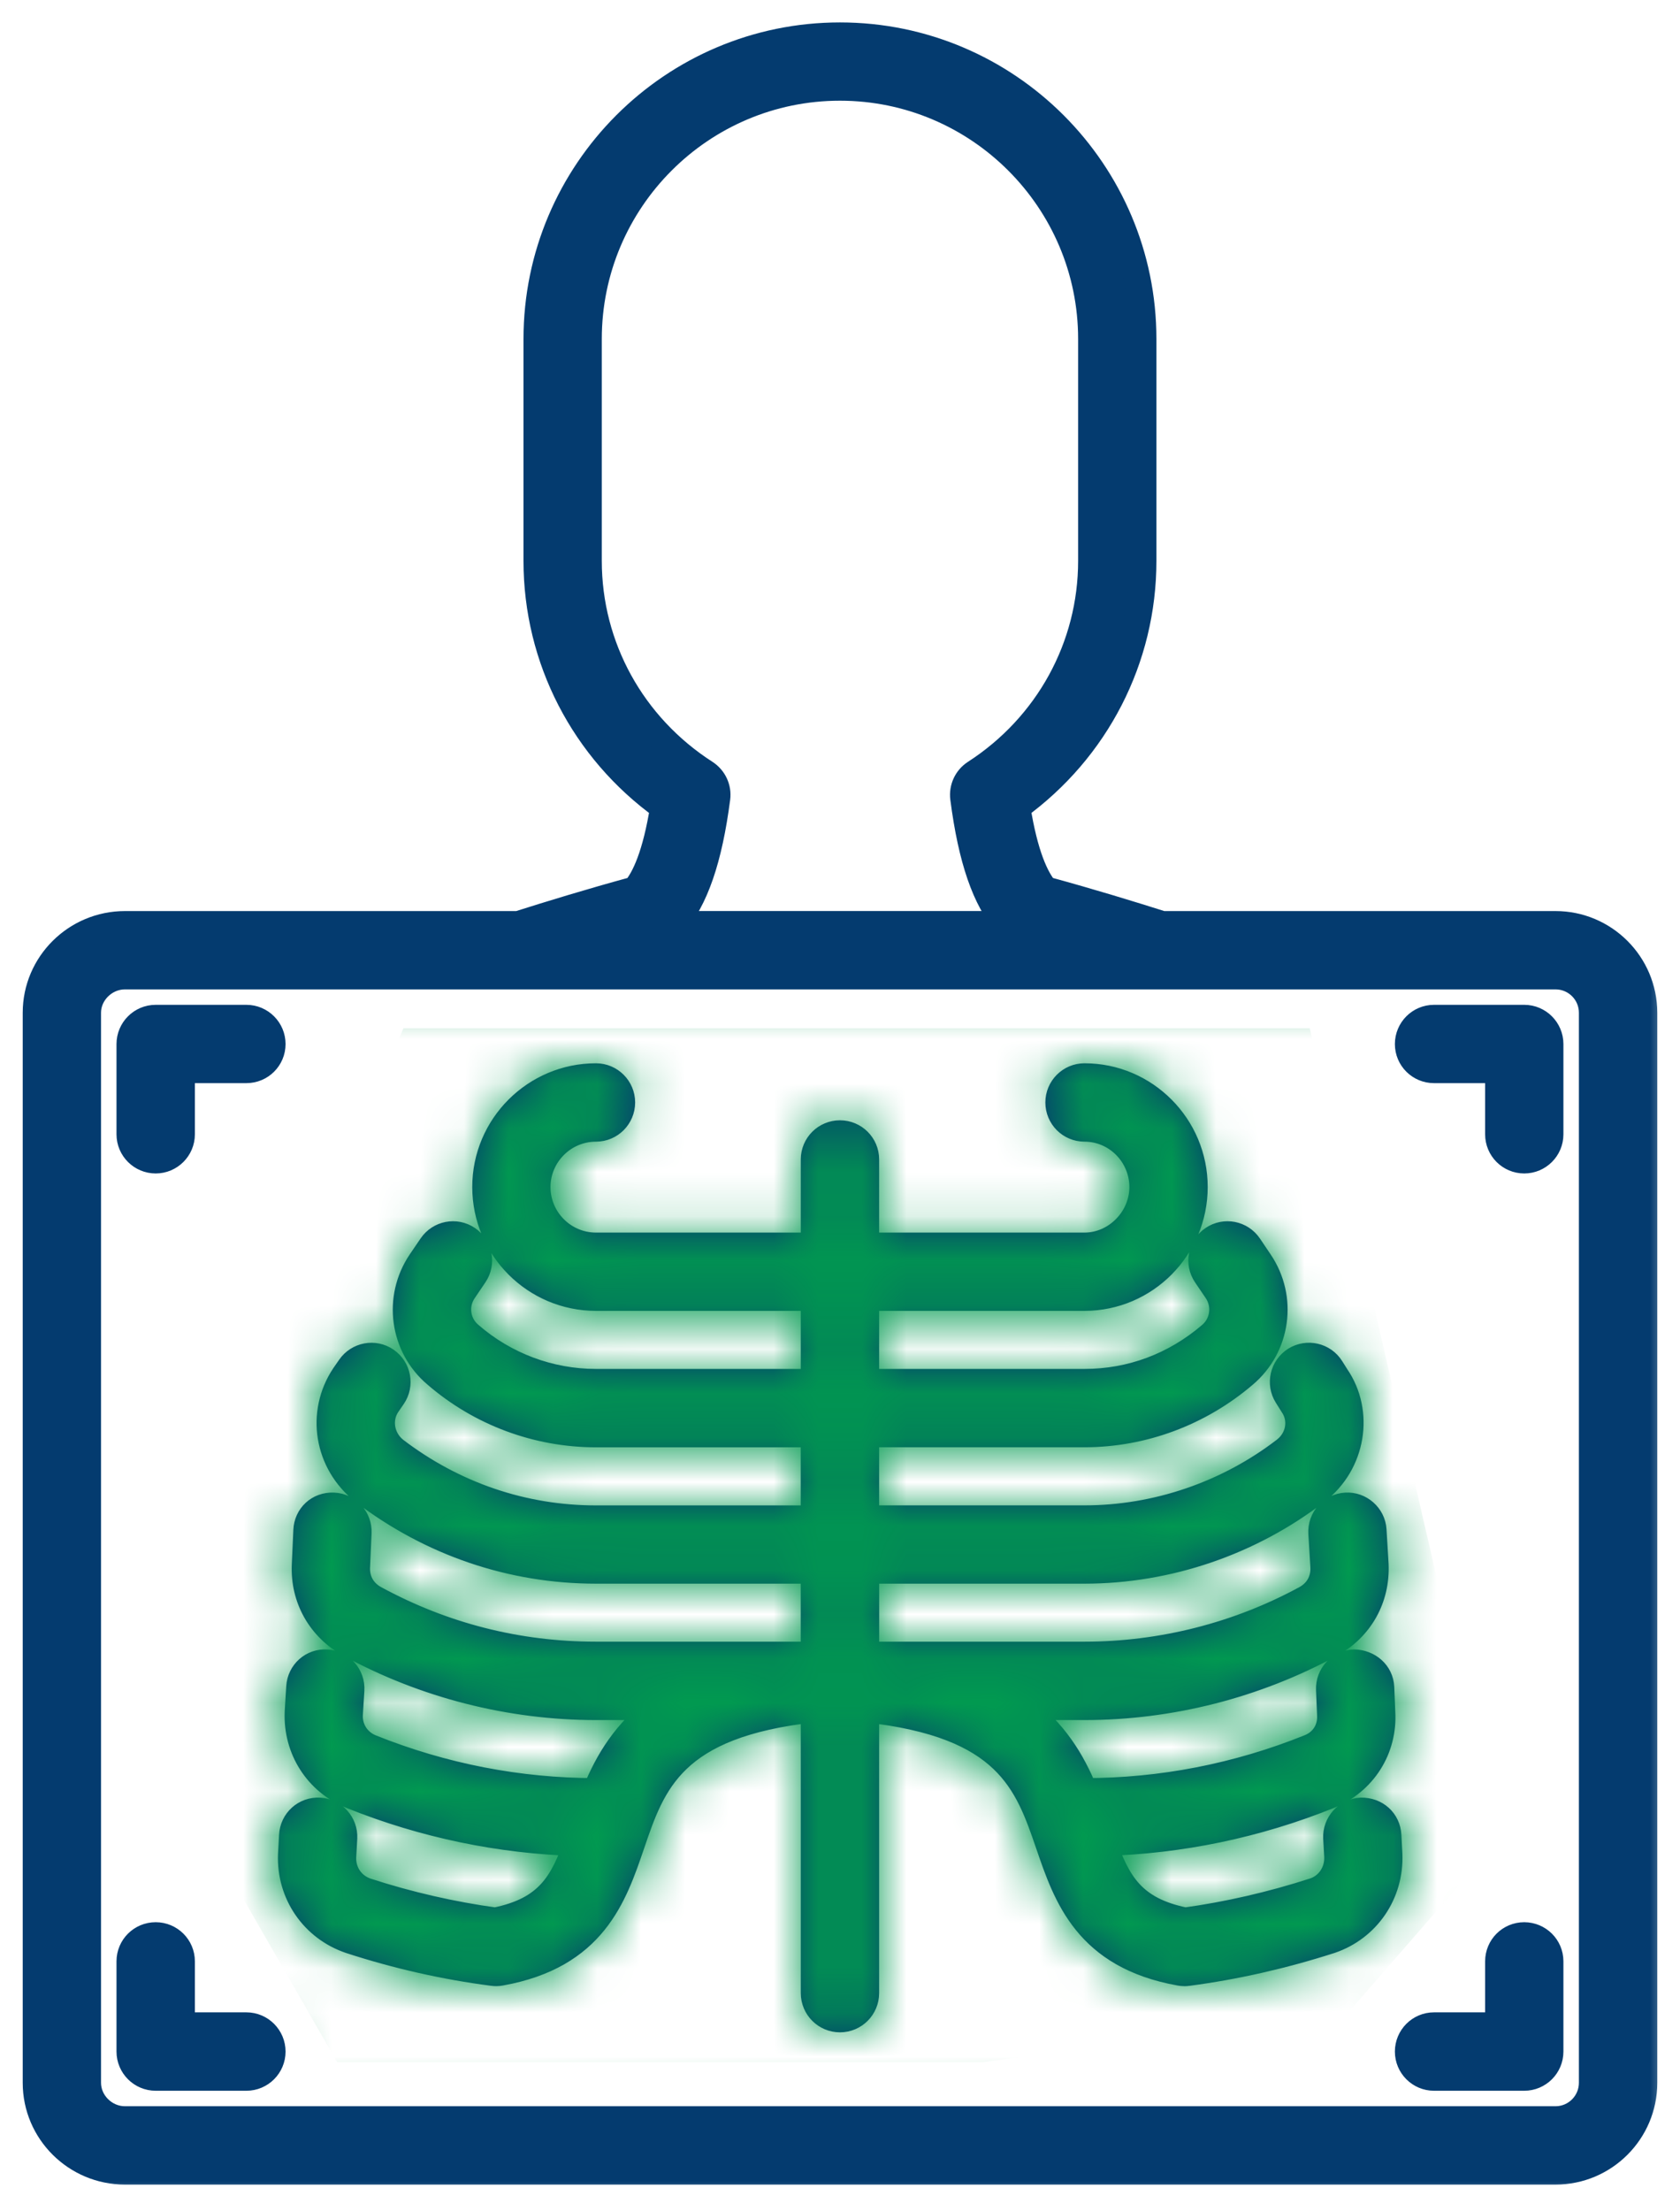
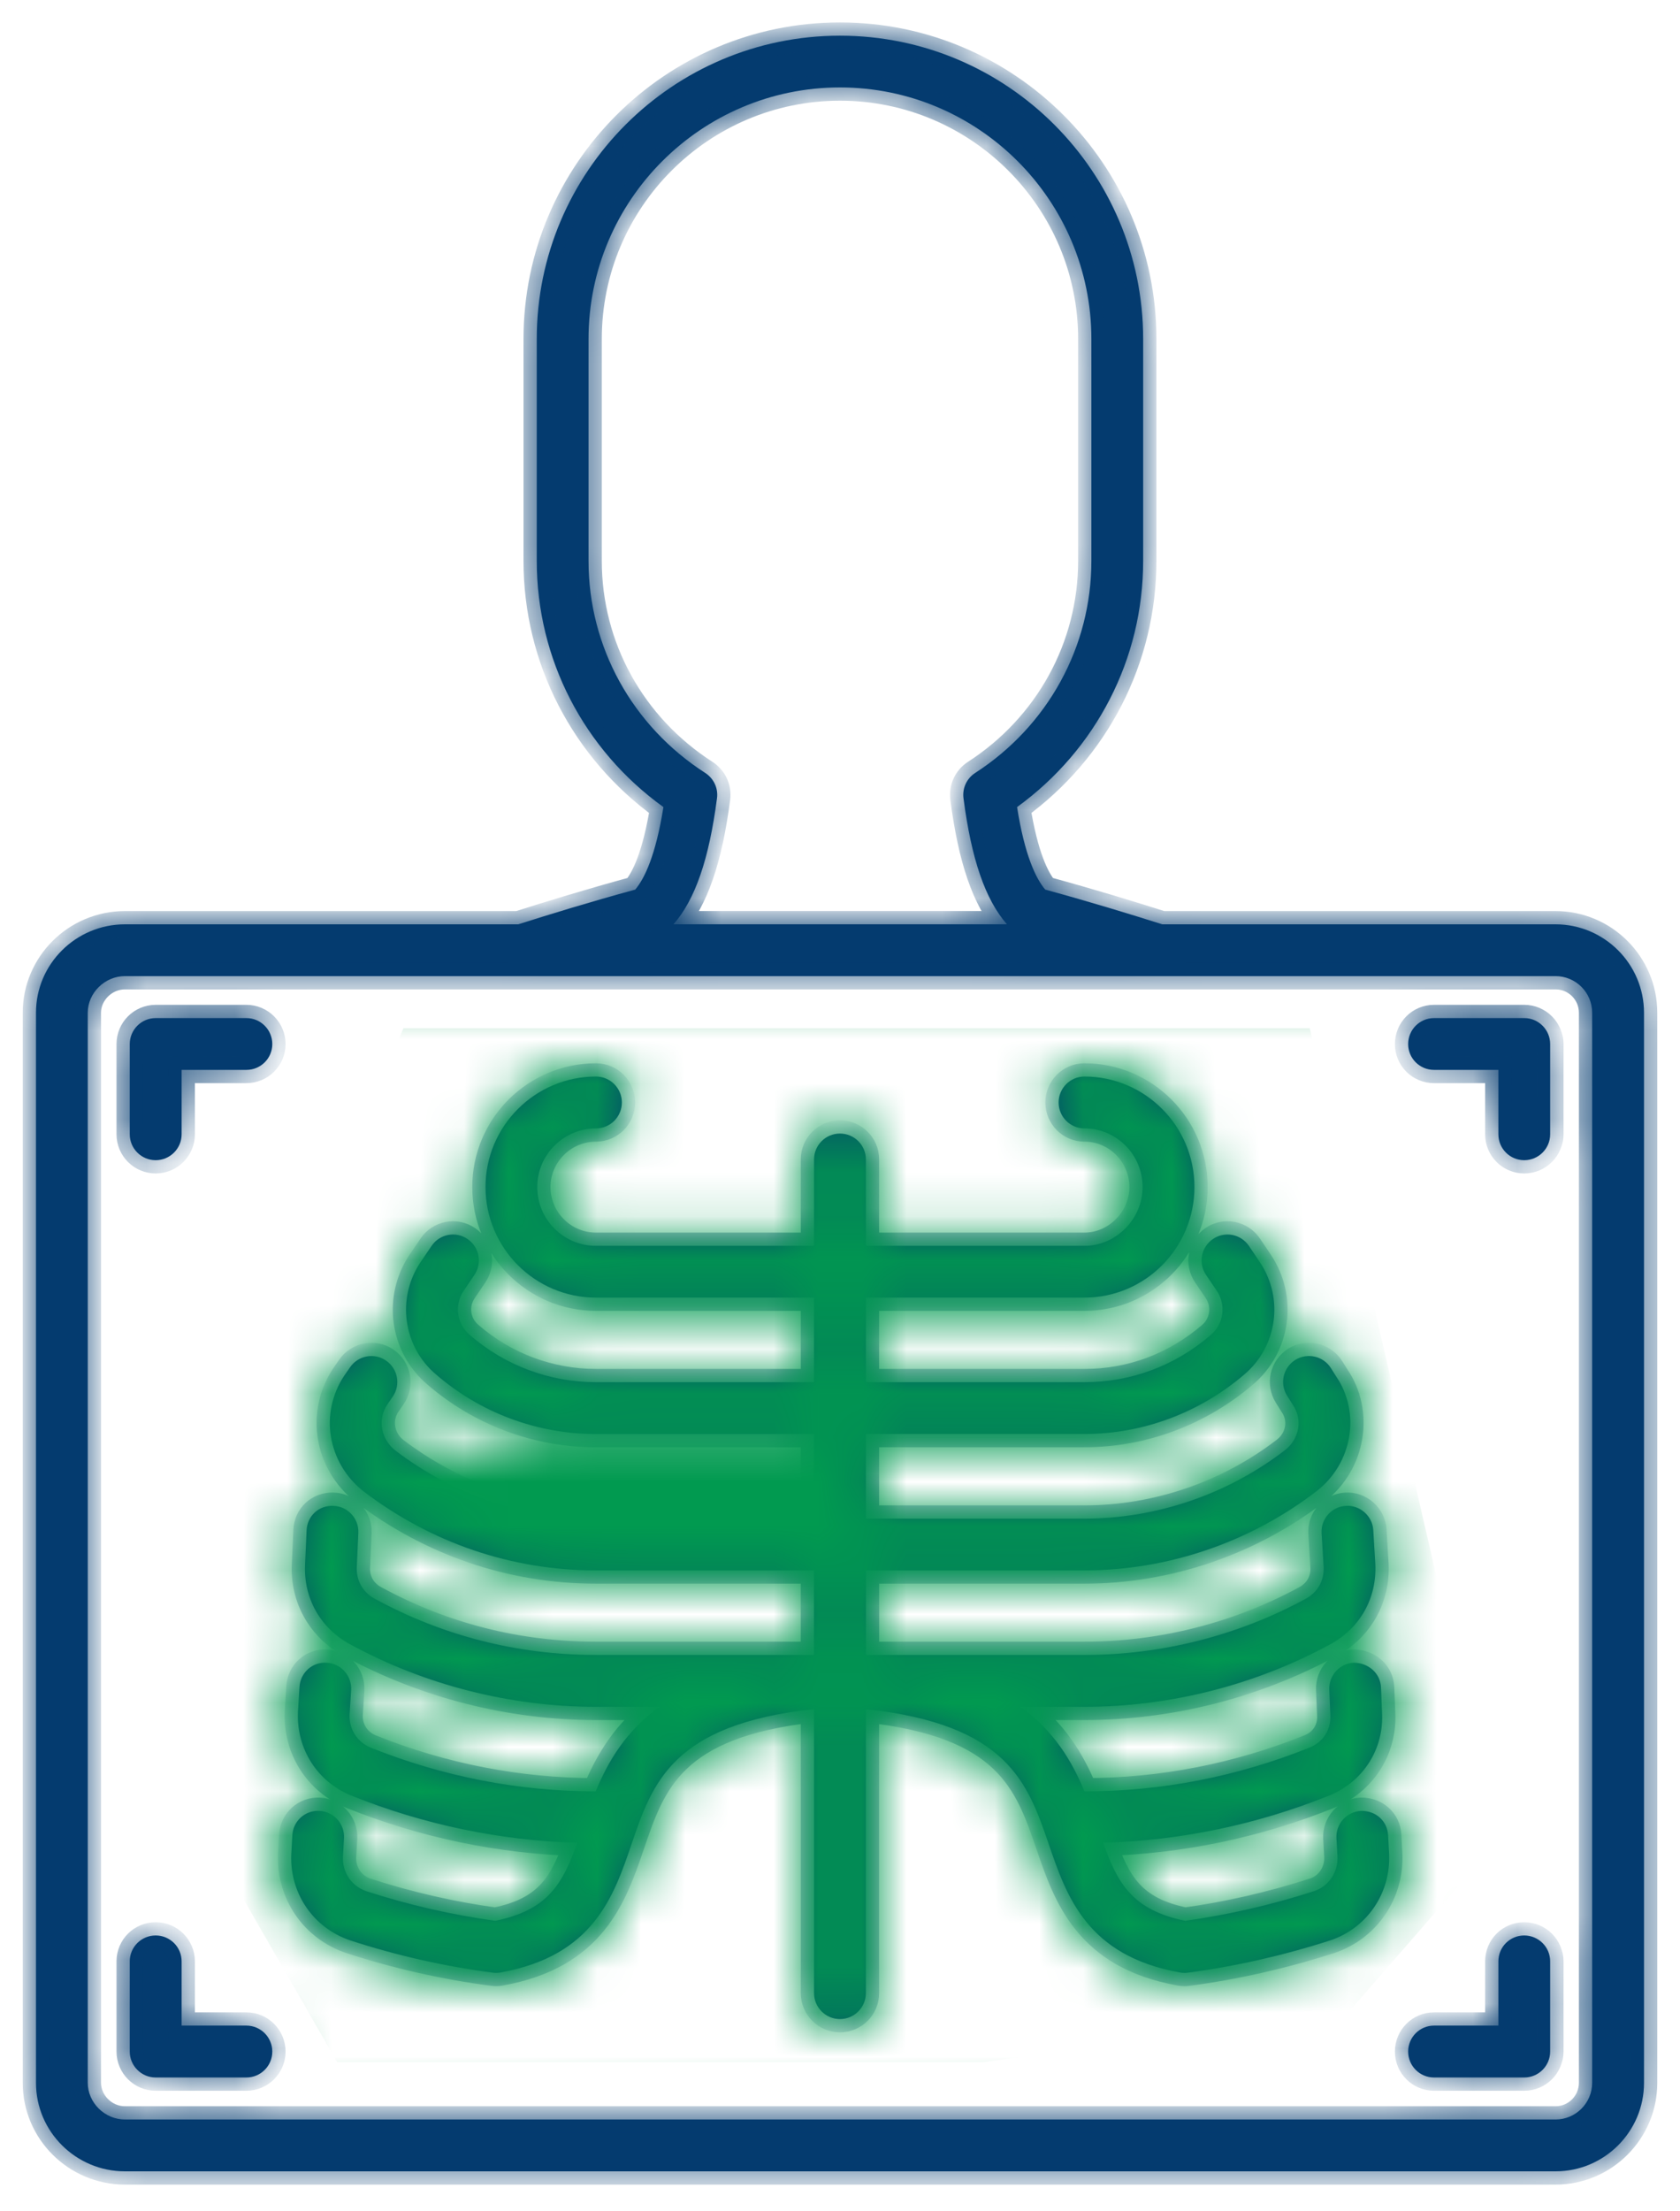
<svg xmlns="http://www.w3.org/2000/svg" width="38" height="50" viewBox="0 0 38 50" fill="none">
  <mask id="path-1-outside-1_627_298" maskUnits="userSpaceOnUse" x="-0.186" y="-0.193" width="38" height="50" fill="black">
-     <rect fill="white" x="-0.186" y="-0.193" width="38" height="50" />
    <path d="M35.184 20.9H26.289C25.578 20.675 24.662 20.393 23.642 20.115C23.43 19.865 23.178 19.343 23.005 18.249C24.798 16.948 25.857 14.896 25.857 12.683V7.665C25.857 3.883 22.78 0.807 18.999 0.807C15.218 0.807 12.141 3.883 12.141 7.665V12.683C12.141 14.898 13.205 16.952 15.006 18.249C14.832 19.342 14.58 19.865 14.368 20.115C13.344 20.394 12.431 20.675 11.722 20.9H2.826C1.718 20.9 0.814 21.796 0.814 22.899V47.095C0.814 48.199 1.718 49.096 2.826 49.096H35.185C36.288 49.096 37.186 48.199 37.186 47.095V22.899C37.185 21.796 36.287 20.9 35.184 20.9ZM15.953 17.478C14.3 16.416 13.312 14.625 13.312 12.683V7.665C13.312 4.528 15.863 1.977 18.999 1.977C22.134 1.977 24.686 4.528 24.686 7.665V12.683C24.686 14.622 23.703 16.415 22.055 17.479C21.866 17.602 21.765 17.822 21.793 18.046C21.972 19.43 22.288 20.343 22.776 20.899H15.234C15.722 20.343 16.038 19.43 16.218 18.046C16.247 17.822 16.144 17.602 15.953 17.478ZM36.013 47.094C36.013 47.552 35.642 47.924 35.184 47.924H2.826C2.37 47.924 1.985 47.545 1.985 47.094V22.899C1.985 22.45 2.371 22.071 2.826 22.071H35.184C35.642 22.071 36.013 22.441 36.013 22.899V47.094ZM6.159 23.607C6.159 23.931 5.897 24.191 5.573 24.191H4.108V25.648C4.108 25.971 3.844 26.233 3.522 26.233C3.198 26.233 2.935 25.971 2.935 25.648V23.607C2.935 23.283 3.198 23.02 3.522 23.02H5.573C5.897 23.02 6.159 23.284 6.159 23.607ZM35.063 23.607V25.648C35.063 25.971 34.8 26.233 34.477 26.233C34.153 26.233 33.892 25.971 33.892 25.648V24.191H32.436C32.113 24.191 31.851 23.931 31.851 23.607C31.851 23.283 32.113 23.02 32.436 23.02H34.477C34.8 23.02 35.063 23.284 35.063 23.607ZM6.159 46.388C6.159 46.711 5.897 46.974 5.573 46.974H3.522C3.198 46.974 2.935 46.711 2.935 46.388V44.348C2.935 44.023 3.198 43.763 3.522 43.763C3.844 43.763 4.108 44.023 4.108 44.348V45.801H5.573C5.897 45.801 6.159 46.065 6.159 46.388ZM35.063 44.348V46.388C35.063 46.711 34.8 46.974 34.477 46.974H32.436C32.113 46.974 31.851 46.711 31.851 46.388C31.851 46.064 32.113 45.801 32.436 45.801H33.892V44.348C33.892 44.023 34.153 43.763 34.477 43.763C34.8 43.764 35.063 44.023 35.063 44.348ZM31.398 41.5L31.421 41.929C31.455 42.814 30.921 43.59 30.098 43.871C29.013 44.22 27.929 44.464 26.866 44.604C26.841 44.608 26.815 44.609 26.79 44.609C26.756 44.609 26.721 44.605 26.687 44.599C24.588 44.222 24.128 42.884 23.723 41.702C23.245 40.308 22.788 38.989 19.585 38.645V45.066C19.585 45.39 19.323 45.653 18.999 45.653C18.676 45.653 18.413 45.39 18.413 45.066V38.644C15.21 38.989 14.758 40.308 14.284 41.7C13.88 42.883 13.423 44.222 11.323 44.599C11.264 44.61 11.204 44.611 11.146 44.603C10.069 44.464 8.983 44.22 7.919 43.873C7.087 43.59 6.555 42.813 6.588 41.938L6.612 41.5C6.629 41.176 6.9 40.928 7.228 40.946C7.551 40.964 7.798 41.239 7.781 41.562L7.757 41.992C7.745 42.342 7.953 42.648 8.289 42.763C9.247 43.074 10.227 43.298 11.202 43.431C12.403 43.191 12.732 42.578 13.057 41.667C11.31 41.616 9.594 41.26 7.952 40.602C7.181 40.291 6.705 39.549 6.739 38.714L6.774 38.145C6.793 37.821 7.067 37.572 7.394 37.596C7.717 37.616 7.962 37.894 7.942 38.216L7.907 38.773C7.894 39.1 8.079 39.391 8.388 39.517C10.022 40.172 11.733 40.504 13.474 40.505C13.754 39.828 14.152 39.146 14.916 38.592H13.479C11.541 38.592 9.615 38.101 7.912 37.176C7.246 36.809 6.867 36.139 6.9 35.384L6.935 34.606C6.948 34.282 7.206 34.033 7.547 34.049C7.869 34.062 8.12 34.337 8.105 34.659L8.07 35.436C8.058 35.74 8.204 36 8.475 36.149C10.026 36.992 11.71 37.42 13.479 37.42H18.412V35.508H13.479C11.574 35.508 9.756 34.889 8.22 33.719C7.405 33.074 7.223 31.954 7.786 31.106L7.918 30.916C8.101 30.65 8.466 30.581 8.732 30.764C8.999 30.947 9.067 31.311 8.884 31.578L8.756 31.764C8.539 32.092 8.614 32.537 8.938 32.794C10.26 33.802 11.833 34.339 13.479 34.339H18.412V32.425H13.479C12.15 32.425 10.865 31.945 9.862 31.077C9.115 30.447 8.965 29.351 9.515 28.534L9.762 28.171C9.943 27.904 10.307 27.832 10.575 28.015C10.842 28.196 10.912 28.56 10.73 28.828L10.487 29.187C10.271 29.507 10.33 29.937 10.625 30.184C11.42 30.875 12.434 31.253 13.48 31.253H18.413V29.34H13.48C12.103 29.34 10.982 28.219 10.982 26.84C10.982 25.464 12.103 24.342 13.48 24.342C13.804 24.342 14.066 24.606 14.066 24.927C14.066 25.252 13.804 25.514 13.48 25.514C12.749 25.514 12.152 26.11 12.152 26.841C12.152 27.574 12.749 28.17 13.48 28.17H18.413V26.216C18.413 25.892 18.676 25.631 18.999 25.631C19.323 25.631 19.585 25.892 19.585 26.216V28.17H24.53C25.243 28.17 25.845 27.561 25.845 26.841C25.845 26.111 25.255 25.514 24.53 25.514C24.206 25.514 23.945 25.252 23.945 24.927C23.945 24.606 24.206 24.342 24.53 24.342C25.901 24.342 27.017 25.464 27.017 26.84C27.017 28.219 25.901 29.34 24.53 29.34H19.585V31.253H24.53C25.582 31.253 26.569 30.885 27.384 30.188C27.68 29.937 27.738 29.507 27.523 29.186L27.28 28.828C27.098 28.56 27.168 28.196 27.436 28.015C27.704 27.832 28.068 27.904 28.249 28.171L28.492 28.532C29.045 29.349 28.894 30.446 28.143 31.08C27.13 31.946 25.846 32.424 24.53 32.424H19.585V34.338H24.53C26.158 34.338 27.768 33.787 29.066 32.789C29.392 32.535 29.469 32.094 29.242 31.764L29.112 31.557C28.941 31.283 29.023 30.922 29.298 30.749C29.572 30.58 29.933 30.661 30.105 30.936L30.222 31.122C30.781 31.937 30.594 33.085 29.783 33.714C28.279 34.872 26.415 35.508 24.531 35.508H19.586V37.42H24.531C26.276 37.42 28.006 36.981 29.538 36.148C29.805 36 29.952 35.74 29.94 35.436L29.893 34.666C29.875 34.343 30.121 34.067 30.443 34.049C30.757 34.029 31.043 34.274 31.062 34.597L31.109 35.374C31.142 36.138 30.765 36.807 30.1 37.174C28.394 38.101 26.469 38.592 24.53 38.592H23.085C23.849 39.146 24.249 39.828 24.529 40.505H24.53C26.272 40.505 27.985 40.172 29.622 39.514C29.93 39.391 30.111 39.106 30.091 38.772L30.067 38.204C30.054 37.881 30.304 37.608 30.628 37.595C30.952 37.601 31.223 37.832 31.237 38.156L31.26 38.712C31.31 39.539 30.839 40.286 30.06 40.601C28.414 41.262 26.698 41.617 24.952 41.666C25.277 42.578 25.609 43.19 26.808 43.431C27.771 43.298 28.754 43.074 29.731 42.758C30.053 42.649 30.266 42.336 30.253 41.982L30.229 41.562C30.213 41.239 30.46 40.964 30.783 40.946C31.122 40.939 31.381 41.177 31.398 41.5Z" />
  </mask>
  <path d="M35.184 20.9H26.289C25.578 20.675 24.662 20.393 23.642 20.115C23.43 19.865 23.178 19.343 23.005 18.249C24.798 16.948 25.857 14.896 25.857 12.683V7.665C25.857 3.883 22.78 0.807 18.999 0.807C15.218 0.807 12.141 3.883 12.141 7.665V12.683C12.141 14.898 13.205 16.952 15.006 18.249C14.832 19.342 14.58 19.865 14.368 20.115C13.344 20.394 12.431 20.675 11.722 20.9H2.826C1.718 20.9 0.814 21.796 0.814 22.899V47.095C0.814 48.199 1.718 49.096 2.826 49.096H35.185C36.288 49.096 37.186 48.199 37.186 47.095V22.899C37.185 21.796 36.287 20.9 35.184 20.9ZM15.953 17.478C14.3 16.416 13.312 14.625 13.312 12.683V7.665C13.312 4.528 15.863 1.977 18.999 1.977C22.134 1.977 24.686 4.528 24.686 7.665V12.683C24.686 14.622 23.703 16.415 22.055 17.479C21.866 17.602 21.765 17.822 21.793 18.046C21.972 19.43 22.288 20.343 22.776 20.899H15.234C15.722 20.343 16.038 19.43 16.218 18.046C16.247 17.822 16.144 17.602 15.953 17.478ZM36.013 47.094C36.013 47.552 35.642 47.924 35.184 47.924H2.826C2.37 47.924 1.985 47.545 1.985 47.094V22.899C1.985 22.45 2.371 22.071 2.826 22.071H35.184C35.642 22.071 36.013 22.441 36.013 22.899V47.094ZM6.159 23.607C6.159 23.931 5.897 24.191 5.573 24.191H4.108V25.648C4.108 25.971 3.844 26.233 3.522 26.233C3.198 26.233 2.935 25.971 2.935 25.648V23.607C2.935 23.283 3.198 23.02 3.522 23.02H5.573C5.897 23.02 6.159 23.284 6.159 23.607ZM35.063 23.607V25.648C35.063 25.971 34.8 26.233 34.477 26.233C34.153 26.233 33.892 25.971 33.892 25.648V24.191H32.436C32.113 24.191 31.851 23.931 31.851 23.607C31.851 23.283 32.113 23.02 32.436 23.02H34.477C34.8 23.02 35.063 23.284 35.063 23.607ZM6.159 46.388C6.159 46.711 5.897 46.974 5.573 46.974H3.522C3.198 46.974 2.935 46.711 2.935 46.388V44.348C2.935 44.023 3.198 43.763 3.522 43.763C3.844 43.763 4.108 44.023 4.108 44.348V45.801H5.573C5.897 45.801 6.159 46.065 6.159 46.388ZM35.063 44.348V46.388C35.063 46.711 34.8 46.974 34.477 46.974H32.436C32.113 46.974 31.851 46.711 31.851 46.388C31.851 46.064 32.113 45.801 32.436 45.801H33.892V44.348C33.892 44.023 34.153 43.763 34.477 43.763C34.8 43.764 35.063 44.023 35.063 44.348ZM31.398 41.5L31.421 41.929C31.455 42.814 30.921 43.59 30.098 43.871C29.013 44.22 27.929 44.464 26.866 44.604C26.841 44.608 26.815 44.609 26.79 44.609C26.756 44.609 26.721 44.605 26.687 44.599C24.588 44.222 24.128 42.884 23.723 41.702C23.245 40.308 22.788 38.989 19.585 38.645V45.066C19.585 45.39 19.323 45.653 18.999 45.653C18.676 45.653 18.413 45.39 18.413 45.066V38.644C15.21 38.989 14.758 40.308 14.284 41.7C13.88 42.883 13.423 44.222 11.323 44.599C11.264 44.61 11.204 44.611 11.146 44.603C10.069 44.464 8.983 44.22 7.919 43.873C7.087 43.59 6.555 42.813 6.588 41.938L6.612 41.5C6.629 41.176 6.9 40.928 7.228 40.946C7.551 40.964 7.798 41.239 7.781 41.562L7.757 41.992C7.745 42.342 7.953 42.648 8.289 42.763C9.247 43.074 10.227 43.298 11.202 43.431C12.403 43.191 12.732 42.578 13.057 41.667C11.31 41.616 9.594 41.26 7.952 40.602C7.181 40.291 6.705 39.549 6.739 38.714L6.774 38.145C6.793 37.821 7.067 37.572 7.394 37.596C7.717 37.616 7.962 37.894 7.942 38.216L7.907 38.773C7.894 39.1 8.079 39.391 8.388 39.517C10.022 40.172 11.733 40.504 13.474 40.505C13.754 39.828 14.152 39.146 14.916 38.592H13.479C11.541 38.592 9.615 38.101 7.912 37.176C7.246 36.809 6.867 36.139 6.9 35.384L6.935 34.606C6.948 34.282 7.206 34.033 7.547 34.049C7.869 34.062 8.12 34.337 8.105 34.659L8.07 35.436C8.058 35.74 8.204 36 8.475 36.149C10.026 36.992 11.71 37.42 13.479 37.42H18.412V35.508H13.479C11.574 35.508 9.756 34.889 8.22 33.719C7.405 33.074 7.223 31.954 7.786 31.106L7.918 30.916C8.101 30.65 8.466 30.581 8.732 30.764C8.999 30.947 9.067 31.311 8.884 31.578L8.756 31.764C8.539 32.092 8.614 32.537 8.938 32.794C10.26 33.802 11.833 34.339 13.479 34.339H18.412V32.425H13.479C12.15 32.425 10.865 31.945 9.862 31.077C9.115 30.447 8.965 29.351 9.515 28.534L9.762 28.171C9.943 27.904 10.307 27.832 10.575 28.015C10.842 28.196 10.912 28.56 10.73 28.828L10.487 29.187C10.271 29.507 10.33 29.937 10.625 30.184C11.42 30.875 12.434 31.253 13.48 31.253H18.413V29.34H13.48C12.103 29.34 10.982 28.219 10.982 26.84C10.982 25.464 12.103 24.342 13.48 24.342C13.804 24.342 14.066 24.606 14.066 24.927C14.066 25.252 13.804 25.514 13.48 25.514C12.749 25.514 12.152 26.11 12.152 26.841C12.152 27.574 12.749 28.17 13.48 28.17H18.413V26.216C18.413 25.892 18.676 25.631 18.999 25.631C19.323 25.631 19.585 25.892 19.585 26.216V28.17H24.53C25.243 28.17 25.845 27.561 25.845 26.841C25.845 26.111 25.255 25.514 24.53 25.514C24.206 25.514 23.945 25.252 23.945 24.927C23.945 24.606 24.206 24.342 24.53 24.342C25.901 24.342 27.017 25.464 27.017 26.84C27.017 28.219 25.901 29.34 24.53 29.34H19.585V31.253H24.53C25.582 31.253 26.569 30.885 27.384 30.188C27.68 29.937 27.738 29.507 27.523 29.186L27.28 28.828C27.098 28.56 27.168 28.196 27.436 28.015C27.704 27.832 28.068 27.904 28.249 28.171L28.492 28.532C29.045 29.349 28.894 30.446 28.143 31.08C27.13 31.946 25.846 32.424 24.53 32.424H19.585V34.338H24.53C26.158 34.338 27.768 33.787 29.066 32.789C29.392 32.535 29.469 32.094 29.242 31.764L29.112 31.557C28.941 31.283 29.023 30.922 29.298 30.749C29.572 30.58 29.933 30.661 30.105 30.936L30.222 31.122C30.781 31.937 30.594 33.085 29.783 33.714C28.279 34.872 26.415 35.508 24.531 35.508H19.586V37.42H24.531C26.276 37.42 28.006 36.981 29.538 36.148C29.805 36 29.952 35.74 29.94 35.436L29.893 34.666C29.875 34.343 30.121 34.067 30.443 34.049C30.757 34.029 31.043 34.274 31.062 34.597L31.109 35.374C31.142 36.138 30.765 36.807 30.1 37.174C28.394 38.101 26.469 38.592 24.53 38.592H23.085C23.849 39.146 24.249 39.828 24.529 40.505H24.53C26.272 40.505 27.985 40.172 29.622 39.514C29.93 39.391 30.111 39.106 30.091 38.772L30.067 38.204C30.054 37.881 30.304 37.608 30.628 37.595C30.952 37.601 31.223 37.832 31.237 38.156L31.26 38.712C31.31 39.539 30.839 40.286 30.06 40.601C28.414 41.262 26.698 41.617 24.952 41.666C25.277 42.578 25.609 43.19 26.808 43.431C27.771 43.298 28.754 43.074 29.731 42.758C30.053 42.649 30.266 42.336 30.253 41.982L30.229 41.562C30.213 41.239 30.46 40.964 30.783 40.946C31.122 40.939 31.381 41.177 31.398 41.5Z" fill="#043B6F" />
  <path d="M35.184 20.9H26.289C25.578 20.675 24.662 20.393 23.642 20.115C23.43 19.865 23.178 19.343 23.005 18.249C24.798 16.948 25.857 14.896 25.857 12.683V7.665C25.857 3.883 22.78 0.807 18.999 0.807C15.218 0.807 12.141 3.883 12.141 7.665V12.683C12.141 14.898 13.205 16.952 15.006 18.249C14.832 19.342 14.58 19.865 14.368 20.115C13.344 20.394 12.431 20.675 11.722 20.9H2.826C1.718 20.9 0.814 21.796 0.814 22.899V47.095C0.814 48.199 1.718 49.096 2.826 49.096H35.185C36.288 49.096 37.186 48.199 37.186 47.095V22.899C37.185 21.796 36.287 20.9 35.184 20.9ZM15.953 17.478C14.3 16.416 13.312 14.625 13.312 12.683V7.665C13.312 4.528 15.863 1.977 18.999 1.977C22.134 1.977 24.686 4.528 24.686 7.665V12.683C24.686 14.622 23.703 16.415 22.055 17.479C21.866 17.602 21.765 17.822 21.793 18.046C21.972 19.43 22.288 20.343 22.776 20.899H15.234C15.722 20.343 16.038 19.43 16.218 18.046C16.247 17.822 16.144 17.602 15.953 17.478ZM36.013 47.094C36.013 47.552 35.642 47.924 35.184 47.924H2.826C2.37 47.924 1.985 47.545 1.985 47.094V22.899C1.985 22.45 2.371 22.071 2.826 22.071H35.184C35.642 22.071 36.013 22.441 36.013 22.899V47.094ZM6.159 23.607C6.159 23.931 5.897 24.191 5.573 24.191H4.108V25.648C4.108 25.971 3.844 26.233 3.522 26.233C3.198 26.233 2.935 25.971 2.935 25.648V23.607C2.935 23.283 3.198 23.02 3.522 23.02H5.573C5.897 23.02 6.159 23.284 6.159 23.607ZM35.063 23.607V25.648C35.063 25.971 34.8 26.233 34.477 26.233C34.153 26.233 33.892 25.971 33.892 25.648V24.191H32.436C32.113 24.191 31.851 23.931 31.851 23.607C31.851 23.283 32.113 23.02 32.436 23.02H34.477C34.8 23.02 35.063 23.284 35.063 23.607ZM6.159 46.388C6.159 46.711 5.897 46.974 5.573 46.974H3.522C3.198 46.974 2.935 46.711 2.935 46.388V44.348C2.935 44.023 3.198 43.763 3.522 43.763C3.844 43.763 4.108 44.023 4.108 44.348V45.801H5.573C5.897 45.801 6.159 46.065 6.159 46.388ZM35.063 44.348V46.388C35.063 46.711 34.8 46.974 34.477 46.974H32.436C32.113 46.974 31.851 46.711 31.851 46.388C31.851 46.064 32.113 45.801 32.436 45.801H33.892V44.348C33.892 44.023 34.153 43.763 34.477 43.763C34.8 43.764 35.063 44.023 35.063 44.348ZM31.398 41.5L31.421 41.929C31.455 42.814 30.921 43.59 30.098 43.871C29.013 44.22 27.929 44.464 26.866 44.604C26.841 44.608 26.815 44.609 26.79 44.609C26.756 44.609 26.721 44.605 26.687 44.599C24.588 44.222 24.128 42.884 23.723 41.702C23.245 40.308 22.788 38.989 19.585 38.645V45.066C19.585 45.39 19.323 45.653 18.999 45.653C18.676 45.653 18.413 45.39 18.413 45.066V38.644C15.21 38.989 14.758 40.308 14.284 41.7C13.88 42.883 13.423 44.222 11.323 44.599C11.264 44.61 11.204 44.611 11.146 44.603C10.069 44.464 8.983 44.22 7.919 43.873C7.087 43.59 6.555 42.813 6.588 41.938L6.612 41.5C6.629 41.176 6.9 40.928 7.228 40.946C7.551 40.964 7.798 41.239 7.781 41.562L7.757 41.992C7.745 42.342 7.953 42.648 8.289 42.763C9.247 43.074 10.227 43.298 11.202 43.431C12.403 43.191 12.732 42.578 13.057 41.667C11.31 41.616 9.594 41.26 7.952 40.602C7.181 40.291 6.705 39.549 6.739 38.714L6.774 38.145C6.793 37.821 7.067 37.572 7.394 37.596C7.717 37.616 7.962 37.894 7.942 38.216L7.907 38.773C7.894 39.1 8.079 39.391 8.388 39.517C10.022 40.172 11.733 40.504 13.474 40.505C13.754 39.828 14.152 39.146 14.916 38.592H13.479C11.541 38.592 9.615 38.101 7.912 37.176C7.246 36.809 6.867 36.139 6.9 35.384L6.935 34.606C6.948 34.282 7.206 34.033 7.547 34.049C7.869 34.062 8.12 34.337 8.105 34.659L8.07 35.436C8.058 35.74 8.204 36 8.475 36.149C10.026 36.992 11.71 37.42 13.479 37.42H18.412V35.508H13.479C11.574 35.508 9.756 34.889 8.22 33.719C7.405 33.074 7.223 31.954 7.786 31.106L7.918 30.916C8.101 30.65 8.466 30.581 8.732 30.764C8.999 30.947 9.067 31.311 8.884 31.578L8.756 31.764C8.539 32.092 8.614 32.537 8.938 32.794C10.26 33.802 11.833 34.339 13.479 34.339H18.412V32.425H13.479C12.15 32.425 10.865 31.945 9.862 31.077C9.115 30.447 8.965 29.351 9.515 28.534L9.762 28.171C9.943 27.904 10.307 27.832 10.575 28.015C10.842 28.196 10.912 28.56 10.73 28.828L10.487 29.187C10.271 29.507 10.33 29.937 10.625 30.184C11.42 30.875 12.434 31.253 13.48 31.253H18.413V29.34H13.48C12.103 29.34 10.982 28.219 10.982 26.84C10.982 25.464 12.103 24.342 13.48 24.342C13.804 24.342 14.066 24.606 14.066 24.927C14.066 25.252 13.804 25.514 13.48 25.514C12.749 25.514 12.152 26.11 12.152 26.841C12.152 27.574 12.749 28.17 13.48 28.17H18.413V26.216C18.413 25.892 18.676 25.631 18.999 25.631C19.323 25.631 19.585 25.892 19.585 26.216V28.17H24.53C25.243 28.17 25.845 27.561 25.845 26.841C25.845 26.111 25.255 25.514 24.53 25.514C24.206 25.514 23.945 25.252 23.945 24.927C23.945 24.606 24.206 24.342 24.53 24.342C25.901 24.342 27.017 25.464 27.017 26.84C27.017 28.219 25.901 29.34 24.53 29.34H19.585V31.253H24.53C25.582 31.253 26.569 30.885 27.384 30.188C27.68 29.937 27.738 29.507 27.523 29.186L27.28 28.828C27.098 28.56 27.168 28.196 27.436 28.015C27.704 27.832 28.068 27.904 28.249 28.171L28.492 28.532C29.045 29.349 28.894 30.446 28.143 31.08C27.13 31.946 25.846 32.424 24.53 32.424H19.585V34.338H24.53C26.158 34.338 27.768 33.787 29.066 32.789C29.392 32.535 29.469 32.094 29.242 31.764L29.112 31.557C28.941 31.283 29.023 30.922 29.298 30.749C29.572 30.58 29.933 30.661 30.105 30.936L30.222 31.122C30.781 31.937 30.594 33.085 29.783 33.714C28.279 34.872 26.415 35.508 24.531 35.508H19.586V37.42H24.531C26.276 37.42 28.006 36.981 29.538 36.148C29.805 36 29.952 35.74 29.94 35.436L29.893 34.666C29.875 34.343 30.121 34.067 30.443 34.049C30.757 34.029 31.043 34.274 31.062 34.597L31.109 35.374C31.142 36.138 30.765 36.807 30.1 37.174C28.394 38.101 26.469 38.592 24.53 38.592H23.085C23.849 39.146 24.249 39.828 24.529 40.505H24.53C26.272 40.505 27.985 40.172 29.622 39.514C29.93 39.391 30.111 39.106 30.091 38.772L30.067 38.204C30.054 37.881 30.304 37.608 30.628 37.595C30.952 37.601 31.223 37.832 31.237 38.156L31.26 38.712C31.31 39.539 30.839 40.286 30.06 40.601C28.414 41.262 26.698 41.617 24.952 41.666C25.277 42.578 25.609 43.19 26.808 43.431C27.771 43.298 28.754 43.074 29.731 42.758C30.053 42.649 30.266 42.336 30.253 41.982L30.229 41.562C30.213 41.239 30.46 40.964 30.783 40.946C31.122 40.939 31.381 41.177 31.398 41.5Z" stroke="#043B6F" stroke-width="0.6" mask="url(#path-1-outside-1_627_298)" />
  <mask id="mask0_627_298" style="mask-type:alpha" maskUnits="userSpaceOnUse" x="0" y="0" width="38" height="50">
    <mask id="path-2-outside-2_627_298" maskUnits="userSpaceOnUse" x="-0.186" y="-0.193" width="38" height="50" fill="black">
      <rect fill="white" x="-0.186" y="-0.193" width="38" height="50" />
      <path d="M35.184 20.9H26.289C25.578 20.675 24.662 20.393 23.642 20.115C23.43 19.865 23.178 19.343 23.005 18.249C24.798 16.948 25.857 14.896 25.857 12.683V7.665C25.857 3.883 22.78 0.807 18.999 0.807C15.218 0.807 12.141 3.883 12.141 7.665V12.683C12.141 14.898 13.205 16.952 15.006 18.249C14.832 19.342 14.58 19.865 14.368 20.115C13.344 20.394 12.431 20.675 11.722 20.9H2.826C1.718 20.9 0.814 21.796 0.814 22.899V47.095C0.814 48.199 1.718 49.096 2.826 49.096H35.185C36.288 49.096 37.186 48.199 37.186 47.095V22.899C37.185 21.796 36.287 20.9 35.184 20.9ZM15.953 17.478C14.3 16.416 13.312 14.625 13.312 12.683V7.665C13.312 4.528 15.863 1.977 18.999 1.977C22.134 1.977 24.686 4.528 24.686 7.665V12.683C24.686 14.622 23.703 16.415 22.055 17.479C21.866 17.602 21.765 17.822 21.793 18.046C21.972 19.43 22.288 20.343 22.776 20.899H15.234C15.722 20.343 16.038 19.43 16.218 18.046C16.247 17.822 16.144 17.602 15.953 17.478ZM36.013 47.094C36.013 47.552 35.642 47.924 35.184 47.924H2.826C2.37 47.924 1.985 47.545 1.985 47.094V22.899C1.985 22.45 2.371 22.071 2.826 22.071H35.184C35.642 22.071 36.013 22.441 36.013 22.899V47.094ZM6.159 23.607C6.159 23.931 5.897 24.191 5.573 24.191H4.108V25.648C4.108 25.971 3.844 26.233 3.522 26.233C3.198 26.233 2.935 25.971 2.935 25.648V23.607C2.935 23.283 3.198 23.02 3.522 23.02H5.573C5.897 23.02 6.159 23.284 6.159 23.607ZM35.063 23.607V25.648C35.063 25.971 34.8 26.233 34.477 26.233C34.153 26.233 33.892 25.971 33.892 25.648V24.191H32.436C32.113 24.191 31.851 23.931 31.851 23.607C31.851 23.283 32.113 23.02 32.436 23.02H34.477C34.8 23.02 35.063 23.284 35.063 23.607ZM6.159 46.388C6.159 46.711 5.897 46.974 5.573 46.974H3.522C3.198 46.974 2.935 46.711 2.935 46.388V44.348C2.935 44.023 3.198 43.763 3.522 43.763C3.844 43.763 4.108 44.023 4.108 44.348V45.801H5.573C5.897 45.801 6.159 46.065 6.159 46.388ZM35.063 44.348V46.388C35.063 46.711 34.8 46.974 34.477 46.974H32.436C32.113 46.974 31.851 46.711 31.851 46.388C31.851 46.064 32.113 45.801 32.436 45.801H33.892V44.348C33.892 44.023 34.153 43.763 34.477 43.763C34.8 43.764 35.063 44.023 35.063 44.348ZM31.398 41.5L31.421 41.929C31.455 42.814 30.921 43.59 30.098 43.871C29.013 44.22 27.929 44.464 26.866 44.604C26.841 44.608 26.815 44.609 26.79 44.609C26.756 44.609 26.721 44.605 26.687 44.599C24.588 44.222 24.128 42.884 23.723 41.702C23.245 40.308 22.788 38.989 19.585 38.645V45.066C19.585 45.39 19.323 45.653 18.999 45.653C18.676 45.653 18.413 45.39 18.413 45.066V38.644C15.21 38.989 14.758 40.308 14.284 41.7C13.88 42.883 13.423 44.222 11.323 44.599C11.264 44.61 11.204 44.611 11.146 44.603C10.069 44.464 8.983 44.22 7.919 43.873C7.087 43.59 6.555 42.813 6.588 41.938L6.612 41.5C6.629 41.176 6.9 40.928 7.228 40.946C7.551 40.964 7.798 41.239 7.781 41.562L7.757 41.992C7.745 42.342 7.953 42.648 8.289 42.763C9.247 43.074 10.227 43.298 11.202 43.431C12.403 43.191 12.732 42.578 13.057 41.667C11.31 41.616 9.594 41.26 7.952 40.602C7.181 40.291 6.705 39.549 6.739 38.714L6.774 38.145C6.793 37.821 7.067 37.572 7.394 37.596C7.717 37.616 7.962 37.894 7.942 38.216L7.907 38.773C7.894 39.1 8.079 39.391 8.388 39.517C10.022 40.172 11.733 40.504 13.474 40.505C13.754 39.828 14.152 39.146 14.916 38.592H13.479C11.541 38.592 9.615 38.101 7.912 37.176C7.246 36.809 6.867 36.139 6.9 35.384L6.935 34.606C6.948 34.282 7.206 34.033 7.547 34.049C7.869 34.062 8.12 34.337 8.105 34.659L8.07 35.436C8.058 35.74 8.204 36 8.475 36.149C10.026 36.992 11.71 37.42 13.479 37.42H18.412V35.508H13.479C11.574 35.508 9.756 34.889 8.22 33.719C7.405 33.074 7.223 31.954 7.786 31.106L7.918 30.916C8.101 30.65 8.466 30.581 8.732 30.764C8.999 30.947 9.067 31.311 8.884 31.578L8.756 31.764C8.539 32.092 8.614 32.537 8.938 32.794C10.26 33.802 11.833 34.339 13.479 34.339H18.412V32.425H13.479C12.15 32.425 10.865 31.945 9.862 31.077C9.115 30.447 8.965 29.351 9.515 28.534L9.762 28.171C9.943 27.904 10.307 27.832 10.575 28.015C10.842 28.196 10.912 28.56 10.73 28.828L10.487 29.187C10.271 29.507 10.33 29.937 10.625 30.184C11.42 30.875 12.434 31.253 13.48 31.253H18.413V29.34H13.48C12.103 29.34 10.982 28.219 10.982 26.84C10.982 25.464 12.103 24.342 13.48 24.342C13.804 24.342 14.066 24.606 14.066 24.927C14.066 25.252 13.804 25.514 13.48 25.514C12.749 25.514 12.152 26.11 12.152 26.841C12.152 27.574 12.749 28.17 13.48 28.17H18.413V26.216C18.413 25.892 18.676 25.631 18.999 25.631C19.323 25.631 19.585 25.892 19.585 26.216V28.17H24.53C25.243 28.17 25.845 27.561 25.845 26.841C25.845 26.111 25.255 25.514 24.53 25.514C24.206 25.514 23.945 25.252 23.945 24.927C23.945 24.606 24.206 24.342 24.53 24.342C25.901 24.342 27.017 25.464 27.017 26.84C27.017 28.219 25.901 29.34 24.53 29.34H19.585V31.253H24.53C25.582 31.253 26.569 30.885 27.384 30.188C27.68 29.937 27.738 29.507 27.523 29.186L27.28 28.828C27.098 28.56 27.168 28.196 27.436 28.015C27.704 27.832 28.068 27.904 28.249 28.171L28.492 28.532C29.045 29.349 28.894 30.446 28.143 31.08C27.13 31.946 25.846 32.424 24.53 32.424H19.585V34.338H24.53C26.158 34.338 27.768 33.787 29.066 32.789C29.392 32.535 29.469 32.094 29.242 31.764L29.112 31.557C28.941 31.283 29.023 30.922 29.298 30.749C29.572 30.58 29.933 30.661 30.105 30.936L30.222 31.122C30.781 31.937 30.594 33.085 29.783 33.714C28.279 34.872 26.415 35.508 24.531 35.508H19.586V37.42H24.531C26.276 37.42 28.006 36.981 29.538 36.148C29.805 36 29.952 35.74 29.94 35.436L29.893 34.666C29.875 34.343 30.121 34.067 30.443 34.049C30.757 34.029 31.043 34.274 31.062 34.597L31.109 35.374C31.142 36.138 30.765 36.807 30.1 37.174C28.394 38.101 26.469 38.592 24.53 38.592H23.085C23.849 39.146 24.249 39.828 24.529 40.505H24.53C26.272 40.505 27.985 40.172 29.622 39.514C29.93 39.391 30.111 39.106 30.091 38.772L30.067 38.204C30.054 37.881 30.304 37.608 30.628 37.595C30.952 37.601 31.223 37.832 31.237 38.156L31.26 38.712C31.31 39.539 30.839 40.286 30.06 40.601C28.414 41.262 26.698 41.617 24.952 41.666C25.277 42.578 25.609 43.19 26.808 43.431C27.771 43.298 28.754 43.074 29.731 42.758C30.053 42.649 30.266 42.336 30.253 41.982L30.229 41.562C30.213 41.239 30.46 40.964 30.783 40.946C31.122 40.939 31.381 41.177 31.398 41.5Z" />
    </mask>
-     <path d="M35.184 20.9H26.289C25.578 20.675 24.662 20.393 23.642 20.115C23.43 19.865 23.178 19.343 23.005 18.249C24.798 16.948 25.857 14.896 25.857 12.683V7.665C25.857 3.883 22.78 0.807 18.999 0.807C15.218 0.807 12.141 3.883 12.141 7.665V12.683C12.141 14.898 13.205 16.952 15.006 18.249C14.832 19.342 14.58 19.865 14.368 20.115C13.344 20.394 12.431 20.675 11.722 20.9H2.826C1.718 20.9 0.814 21.796 0.814 22.899V47.095C0.814 48.199 1.718 49.096 2.826 49.096H35.185C36.288 49.096 37.186 48.199 37.186 47.095V22.899C37.185 21.796 36.287 20.9 35.184 20.9ZM15.953 17.478C14.3 16.416 13.312 14.625 13.312 12.683V7.665C13.312 4.528 15.863 1.977 18.999 1.977C22.134 1.977 24.686 4.528 24.686 7.665V12.683C24.686 14.622 23.703 16.415 22.055 17.479C21.866 17.602 21.765 17.822 21.793 18.046C21.972 19.43 22.288 20.343 22.776 20.899H15.234C15.722 20.343 16.038 19.43 16.218 18.046C16.247 17.822 16.144 17.602 15.953 17.478ZM36.013 47.094C36.013 47.552 35.642 47.924 35.184 47.924H2.826C2.37 47.924 1.985 47.545 1.985 47.094V22.899C1.985 22.45 2.371 22.071 2.826 22.071H35.184C35.642 22.071 36.013 22.441 36.013 22.899V47.094ZM6.159 23.607C6.159 23.931 5.897 24.191 5.573 24.191H4.108V25.648C4.108 25.971 3.844 26.233 3.522 26.233C3.198 26.233 2.935 25.971 2.935 25.648V23.607C2.935 23.283 3.198 23.02 3.522 23.02H5.573C5.897 23.02 6.159 23.284 6.159 23.607ZM35.063 23.607V25.648C35.063 25.971 34.8 26.233 34.477 26.233C34.153 26.233 33.892 25.971 33.892 25.648V24.191H32.436C32.113 24.191 31.851 23.931 31.851 23.607C31.851 23.283 32.113 23.02 32.436 23.02H34.477C34.8 23.02 35.063 23.284 35.063 23.607ZM6.159 46.388C6.159 46.711 5.897 46.974 5.573 46.974H3.522C3.198 46.974 2.935 46.711 2.935 46.388V44.348C2.935 44.023 3.198 43.763 3.522 43.763C3.844 43.763 4.108 44.023 4.108 44.348V45.801H5.573C5.897 45.801 6.159 46.065 6.159 46.388ZM35.063 44.348V46.388C35.063 46.711 34.8 46.974 34.477 46.974H32.436C32.113 46.974 31.851 46.711 31.851 46.388C31.851 46.064 32.113 45.801 32.436 45.801H33.892V44.348C33.892 44.023 34.153 43.763 34.477 43.763C34.8 43.764 35.063 44.023 35.063 44.348ZM31.398 41.5L31.421 41.929C31.455 42.814 30.921 43.59 30.098 43.871C29.013 44.22 27.929 44.464 26.866 44.604C26.841 44.608 26.815 44.609 26.79 44.609C26.756 44.609 26.721 44.605 26.687 44.599C24.588 44.222 24.128 42.884 23.723 41.702C23.245 40.308 22.788 38.989 19.585 38.645V45.066C19.585 45.39 19.323 45.653 18.999 45.653C18.676 45.653 18.413 45.39 18.413 45.066V38.644C15.21 38.989 14.758 40.308 14.284 41.7C13.88 42.883 13.423 44.222 11.323 44.599C11.264 44.61 11.204 44.611 11.146 44.603C10.069 44.464 8.983 44.22 7.919 43.873C7.087 43.59 6.555 42.813 6.588 41.938L6.612 41.5C6.629 41.176 6.9 40.928 7.228 40.946C7.551 40.964 7.798 41.239 7.781 41.562L7.757 41.992C7.745 42.342 7.953 42.648 8.289 42.763C9.247 43.074 10.227 43.298 11.202 43.431C12.403 43.191 12.732 42.578 13.057 41.667C11.31 41.616 9.594 41.26 7.952 40.602C7.181 40.291 6.705 39.549 6.739 38.714L6.774 38.145C6.793 37.821 7.067 37.572 7.394 37.596C7.717 37.616 7.962 37.894 7.942 38.216L7.907 38.773C7.894 39.1 8.079 39.391 8.388 39.517C10.022 40.172 11.733 40.504 13.474 40.505C13.754 39.828 14.152 39.146 14.916 38.592H13.479C11.541 38.592 9.615 38.101 7.912 37.176C7.246 36.809 6.867 36.139 6.9 35.384L6.935 34.606C6.948 34.282 7.206 34.033 7.547 34.049C7.869 34.062 8.12 34.337 8.105 34.659L8.07 35.436C8.058 35.74 8.204 36 8.475 36.149C10.026 36.992 11.71 37.42 13.479 37.42H18.412V35.508H13.479C11.574 35.508 9.756 34.889 8.22 33.719C7.405 33.074 7.223 31.954 7.786 31.106L7.918 30.916C8.101 30.65 8.466 30.581 8.732 30.764C8.999 30.947 9.067 31.311 8.884 31.578L8.756 31.764C8.539 32.092 8.614 32.537 8.938 32.794C10.26 33.802 11.833 34.339 13.479 34.339H18.412V32.425H13.479C12.15 32.425 10.865 31.945 9.862 31.077C9.115 30.447 8.965 29.351 9.515 28.534L9.762 28.171C9.943 27.904 10.307 27.832 10.575 28.015C10.842 28.196 10.912 28.56 10.73 28.828L10.487 29.187C10.271 29.507 10.33 29.937 10.625 30.184C11.42 30.875 12.434 31.253 13.48 31.253H18.413V29.34H13.48C12.103 29.34 10.982 28.219 10.982 26.84C10.982 25.464 12.103 24.342 13.48 24.342C13.804 24.342 14.066 24.606 14.066 24.927C14.066 25.252 13.804 25.514 13.48 25.514C12.749 25.514 12.152 26.11 12.152 26.841C12.152 27.574 12.749 28.17 13.48 28.17H18.413V26.216C18.413 25.892 18.676 25.631 18.999 25.631C19.323 25.631 19.585 25.892 19.585 26.216V28.17H24.53C25.243 28.17 25.845 27.561 25.845 26.841C25.845 26.111 25.255 25.514 24.53 25.514C24.206 25.514 23.945 25.252 23.945 24.927C23.945 24.606 24.206 24.342 24.53 24.342C25.901 24.342 27.017 25.464 27.017 26.84C27.017 28.219 25.901 29.34 24.53 29.34H19.585V31.253H24.53C25.582 31.253 26.569 30.885 27.384 30.188C27.68 29.937 27.738 29.507 27.523 29.186L27.28 28.828C27.098 28.56 27.168 28.196 27.436 28.015C27.704 27.832 28.068 27.904 28.249 28.171L28.492 28.532C29.045 29.349 28.894 30.446 28.143 31.08C27.13 31.946 25.846 32.424 24.53 32.424H19.585V34.338H24.53C26.158 34.338 27.768 33.787 29.066 32.789C29.392 32.535 29.469 32.094 29.242 31.764L29.112 31.557C28.941 31.283 29.023 30.922 29.298 30.749C29.572 30.58 29.933 30.661 30.105 30.936L30.222 31.122C30.781 31.937 30.594 33.085 29.783 33.714C28.279 34.872 26.415 35.508 24.531 35.508H19.586V37.42H24.531C26.276 37.42 28.006 36.981 29.538 36.148C29.805 36 29.952 35.74 29.94 35.436L29.893 34.666C29.875 34.343 30.121 34.067 30.443 34.049C30.757 34.029 31.043 34.274 31.062 34.597L31.109 35.374C31.142 36.138 30.765 36.807 30.1 37.174C28.394 38.101 26.469 38.592 24.53 38.592H23.085C23.849 39.146 24.249 39.828 24.529 40.505H24.53C26.272 40.505 27.985 40.172 29.622 39.514C29.93 39.391 30.111 39.106 30.091 38.772L30.067 38.204C30.054 37.881 30.304 37.608 30.628 37.595C30.952 37.601 31.223 37.832 31.237 38.156L31.26 38.712C31.31 39.539 30.839 40.286 30.06 40.601C28.414 41.262 26.698 41.617 24.952 41.666C25.277 42.578 25.609 43.19 26.808 43.431C27.771 43.298 28.754 43.074 29.731 42.758C30.053 42.649 30.266 42.336 30.253 41.982L30.229 41.562C30.213 41.239 30.46 40.964 30.783 40.946C31.122 40.939 31.381 41.177 31.398 41.5Z" fill="#043B6F" />
+     <path d="M35.184 20.9H26.289C25.578 20.675 24.662 20.393 23.642 20.115C23.43 19.865 23.178 19.343 23.005 18.249C24.798 16.948 25.857 14.896 25.857 12.683V7.665C25.857 3.883 22.78 0.807 18.999 0.807C15.218 0.807 12.141 3.883 12.141 7.665V12.683C12.141 14.898 13.205 16.952 15.006 18.249C14.832 19.342 14.58 19.865 14.368 20.115C13.344 20.394 12.431 20.675 11.722 20.9H2.826C1.718 20.9 0.814 21.796 0.814 22.899V47.095C0.814 48.199 1.718 49.096 2.826 49.096H35.185C36.288 49.096 37.186 48.199 37.186 47.095V22.899C37.185 21.796 36.287 20.9 35.184 20.9ZM15.953 17.478C14.3 16.416 13.312 14.625 13.312 12.683V7.665C13.312 4.528 15.863 1.977 18.999 1.977C22.134 1.977 24.686 4.528 24.686 7.665V12.683C24.686 14.622 23.703 16.415 22.055 17.479C21.866 17.602 21.765 17.822 21.793 18.046C21.972 19.43 22.288 20.343 22.776 20.899H15.234C15.722 20.343 16.038 19.43 16.218 18.046C16.247 17.822 16.144 17.602 15.953 17.478ZM36.013 47.094C36.013 47.552 35.642 47.924 35.184 47.924H2.826C2.37 47.924 1.985 47.545 1.985 47.094V22.899C1.985 22.45 2.371 22.071 2.826 22.071H35.184C35.642 22.071 36.013 22.441 36.013 22.899V47.094ZM6.159 23.607C6.159 23.931 5.897 24.191 5.573 24.191H4.108V25.648C4.108 25.971 3.844 26.233 3.522 26.233C3.198 26.233 2.935 25.971 2.935 25.648V23.607C2.935 23.283 3.198 23.02 3.522 23.02H5.573C5.897 23.02 6.159 23.284 6.159 23.607ZM35.063 23.607V25.648C35.063 25.971 34.8 26.233 34.477 26.233C34.153 26.233 33.892 25.971 33.892 25.648V24.191H32.436C32.113 24.191 31.851 23.931 31.851 23.607C31.851 23.283 32.113 23.02 32.436 23.02H34.477C34.8 23.02 35.063 23.284 35.063 23.607ZM6.159 46.388C6.159 46.711 5.897 46.974 5.573 46.974H3.522C3.198 46.974 2.935 46.711 2.935 46.388V44.348C2.935 44.023 3.198 43.763 3.522 43.763C3.844 43.763 4.108 44.023 4.108 44.348V45.801H5.573C5.897 45.801 6.159 46.065 6.159 46.388ZM35.063 44.348V46.388C35.063 46.711 34.8 46.974 34.477 46.974H32.436C32.113 46.974 31.851 46.711 31.851 46.388C31.851 46.064 32.113 45.801 32.436 45.801H33.892V44.348C33.892 44.023 34.153 43.763 34.477 43.763C34.8 43.764 35.063 44.023 35.063 44.348ZM31.398 41.5L31.421 41.929C31.455 42.814 30.921 43.59 30.098 43.871C29.013 44.22 27.929 44.464 26.866 44.604C26.841 44.608 26.815 44.609 26.79 44.609C26.756 44.609 26.721 44.605 26.687 44.599C24.588 44.222 24.128 42.884 23.723 41.702C23.245 40.308 22.788 38.989 19.585 38.645V45.066C19.585 45.39 19.323 45.653 18.999 45.653C18.676 45.653 18.413 45.39 18.413 45.066V38.644C15.21 38.989 14.758 40.308 14.284 41.7C13.88 42.883 13.423 44.222 11.323 44.599C11.264 44.61 11.204 44.611 11.146 44.603C10.069 44.464 8.983 44.22 7.919 43.873C7.087 43.59 6.555 42.813 6.588 41.938L6.612 41.5C6.629 41.176 6.9 40.928 7.228 40.946C7.551 40.964 7.798 41.239 7.781 41.562L7.757 41.992C7.745 42.342 7.953 42.648 8.289 42.763C9.247 43.074 10.227 43.298 11.202 43.431C12.403 43.191 12.732 42.578 13.057 41.667C11.31 41.616 9.594 41.26 7.952 40.602C7.181 40.291 6.705 39.549 6.739 38.714L6.774 38.145C6.793 37.821 7.067 37.572 7.394 37.596C7.717 37.616 7.962 37.894 7.942 38.216L7.907 38.773C7.894 39.1 8.079 39.391 8.388 39.517C10.022 40.172 11.733 40.504 13.474 40.505C13.754 39.828 14.152 39.146 14.916 38.592H13.479C11.541 38.592 9.615 38.101 7.912 37.176C7.246 36.809 6.867 36.139 6.9 35.384L6.935 34.606C6.948 34.282 7.206 34.033 7.547 34.049C7.869 34.062 8.12 34.337 8.105 34.659L8.07 35.436C8.058 35.74 8.204 36 8.475 36.149C10.026 36.992 11.71 37.42 13.479 37.42H18.412V35.508H13.479C11.574 35.508 9.756 34.889 8.22 33.719C7.405 33.074 7.223 31.954 7.786 31.106L7.918 30.916C8.101 30.65 8.466 30.581 8.732 30.764C8.999 30.947 9.067 31.311 8.884 31.578L8.756 31.764C8.539 32.092 8.614 32.537 8.938 32.794H18.412V32.425H13.479C12.15 32.425 10.865 31.945 9.862 31.077C9.115 30.447 8.965 29.351 9.515 28.534L9.762 28.171C9.943 27.904 10.307 27.832 10.575 28.015C10.842 28.196 10.912 28.56 10.73 28.828L10.487 29.187C10.271 29.507 10.33 29.937 10.625 30.184C11.42 30.875 12.434 31.253 13.48 31.253H18.413V29.34H13.48C12.103 29.34 10.982 28.219 10.982 26.84C10.982 25.464 12.103 24.342 13.48 24.342C13.804 24.342 14.066 24.606 14.066 24.927C14.066 25.252 13.804 25.514 13.48 25.514C12.749 25.514 12.152 26.11 12.152 26.841C12.152 27.574 12.749 28.17 13.48 28.17H18.413V26.216C18.413 25.892 18.676 25.631 18.999 25.631C19.323 25.631 19.585 25.892 19.585 26.216V28.17H24.53C25.243 28.17 25.845 27.561 25.845 26.841C25.845 26.111 25.255 25.514 24.53 25.514C24.206 25.514 23.945 25.252 23.945 24.927C23.945 24.606 24.206 24.342 24.53 24.342C25.901 24.342 27.017 25.464 27.017 26.84C27.017 28.219 25.901 29.34 24.53 29.34H19.585V31.253H24.53C25.582 31.253 26.569 30.885 27.384 30.188C27.68 29.937 27.738 29.507 27.523 29.186L27.28 28.828C27.098 28.56 27.168 28.196 27.436 28.015C27.704 27.832 28.068 27.904 28.249 28.171L28.492 28.532C29.045 29.349 28.894 30.446 28.143 31.08C27.13 31.946 25.846 32.424 24.53 32.424H19.585V34.338H24.53C26.158 34.338 27.768 33.787 29.066 32.789C29.392 32.535 29.469 32.094 29.242 31.764L29.112 31.557C28.941 31.283 29.023 30.922 29.298 30.749C29.572 30.58 29.933 30.661 30.105 30.936L30.222 31.122C30.781 31.937 30.594 33.085 29.783 33.714C28.279 34.872 26.415 35.508 24.531 35.508H19.586V37.42H24.531C26.276 37.42 28.006 36.981 29.538 36.148C29.805 36 29.952 35.74 29.94 35.436L29.893 34.666C29.875 34.343 30.121 34.067 30.443 34.049C30.757 34.029 31.043 34.274 31.062 34.597L31.109 35.374C31.142 36.138 30.765 36.807 30.1 37.174C28.394 38.101 26.469 38.592 24.53 38.592H23.085C23.849 39.146 24.249 39.828 24.529 40.505H24.53C26.272 40.505 27.985 40.172 29.622 39.514C29.93 39.391 30.111 39.106 30.091 38.772L30.067 38.204C30.054 37.881 30.304 37.608 30.628 37.595C30.952 37.601 31.223 37.832 31.237 38.156L31.26 38.712C31.31 39.539 30.839 40.286 30.06 40.601C28.414 41.262 26.698 41.617 24.952 41.666C25.277 42.578 25.609 43.19 26.808 43.431C27.771 43.298 28.754 43.074 29.731 42.758C30.053 42.649 30.266 42.336 30.253 41.982L30.229 41.562C30.213 41.239 30.46 40.964 30.783 40.946C31.122 40.939 31.381 41.177 31.398 41.5Z" fill="#043B6F" />
    <path d="M35.184 20.9H26.289C25.578 20.675 24.662 20.393 23.642 20.115C23.43 19.865 23.178 19.343 23.005 18.249C24.798 16.948 25.857 14.896 25.857 12.683V7.665C25.857 3.883 22.78 0.807 18.999 0.807C15.218 0.807 12.141 3.883 12.141 7.665V12.683C12.141 14.898 13.205 16.952 15.006 18.249C14.832 19.342 14.58 19.865 14.368 20.115C13.344 20.394 12.431 20.675 11.722 20.9H2.826C1.718 20.9 0.814 21.796 0.814 22.899V47.095C0.814 48.199 1.718 49.096 2.826 49.096H35.185C36.288 49.096 37.186 48.199 37.186 47.095V22.899C37.185 21.796 36.287 20.9 35.184 20.9ZM15.953 17.478C14.3 16.416 13.312 14.625 13.312 12.683V7.665C13.312 4.528 15.863 1.977 18.999 1.977C22.134 1.977 24.686 4.528 24.686 7.665V12.683C24.686 14.622 23.703 16.415 22.055 17.479C21.866 17.602 21.765 17.822 21.793 18.046C21.972 19.43 22.288 20.343 22.776 20.899H15.234C15.722 20.343 16.038 19.43 16.218 18.046C16.247 17.822 16.144 17.602 15.953 17.478ZM36.013 47.094C36.013 47.552 35.642 47.924 35.184 47.924H2.826C2.37 47.924 1.985 47.545 1.985 47.094V22.899C1.985 22.45 2.371 22.071 2.826 22.071H35.184C35.642 22.071 36.013 22.441 36.013 22.899V47.094ZM6.159 23.607C6.159 23.931 5.897 24.191 5.573 24.191H4.108V25.648C4.108 25.971 3.844 26.233 3.522 26.233C3.198 26.233 2.935 25.971 2.935 25.648V23.607C2.935 23.283 3.198 23.02 3.522 23.02H5.573C5.897 23.02 6.159 23.284 6.159 23.607ZM35.063 23.607V25.648C35.063 25.971 34.8 26.233 34.477 26.233C34.153 26.233 33.892 25.971 33.892 25.648V24.191H32.436C32.113 24.191 31.851 23.931 31.851 23.607C31.851 23.283 32.113 23.02 32.436 23.02H34.477C34.8 23.02 35.063 23.284 35.063 23.607ZM6.159 46.388C6.159 46.711 5.897 46.974 5.573 46.974H3.522C3.198 46.974 2.935 46.711 2.935 46.388V44.348C2.935 44.023 3.198 43.763 3.522 43.763C3.844 43.763 4.108 44.023 4.108 44.348V45.801H5.573C5.897 45.801 6.159 46.065 6.159 46.388ZM35.063 44.348V46.388C35.063 46.711 34.8 46.974 34.477 46.974H32.436C32.113 46.974 31.851 46.711 31.851 46.388C31.851 46.064 32.113 45.801 32.436 45.801H33.892V44.348C33.892 44.023 34.153 43.763 34.477 43.763C34.8 43.764 35.063 44.023 35.063 44.348ZM31.398 41.5L31.421 41.929C31.455 42.814 30.921 43.59 30.098 43.871C29.013 44.22 27.929 44.464 26.866 44.604C26.841 44.608 26.815 44.609 26.79 44.609C26.756 44.609 26.721 44.605 26.687 44.599C24.588 44.222 24.128 42.884 23.723 41.702C23.245 40.308 22.788 38.989 19.585 38.645V45.066C19.585 45.39 19.323 45.653 18.999 45.653C18.676 45.653 18.413 45.39 18.413 45.066V38.644C15.21 38.989 14.758 40.308 14.284 41.7C13.88 42.883 13.423 44.222 11.323 44.599C11.264 44.61 11.204 44.611 11.146 44.603C10.069 44.464 8.983 44.22 7.919 43.873C7.087 43.59 6.555 42.813 6.588 41.938L6.612 41.5C6.629 41.176 6.9 40.928 7.228 40.946C7.551 40.964 7.798 41.239 7.781 41.562L7.757 41.992C7.745 42.342 7.953 42.648 8.289 42.763C9.247 43.074 10.227 43.298 11.202 43.431C12.403 43.191 12.732 42.578 13.057 41.667C11.31 41.616 9.594 41.26 7.952 40.602C7.181 40.291 6.705 39.549 6.739 38.714L6.774 38.145C6.793 37.821 7.067 37.572 7.394 37.596C7.717 37.616 7.962 37.894 7.942 38.216L7.907 38.773C7.894 39.1 8.079 39.391 8.388 39.517C10.022 40.172 11.733 40.504 13.474 40.505C13.754 39.828 14.152 39.146 14.916 38.592H13.479C11.541 38.592 9.615 38.101 7.912 37.176C7.246 36.809 6.867 36.139 6.9 35.384L6.935 34.606C6.948 34.282 7.206 34.033 7.547 34.049C7.869 34.062 8.12 34.337 8.105 34.659L8.07 35.436C8.058 35.74 8.204 36 8.475 36.149C10.026 36.992 11.71 37.42 13.479 37.42H18.412V35.508H13.479C11.574 35.508 9.756 34.889 8.22 33.719C7.405 33.074 7.223 31.954 7.786 31.106L7.918 30.916C8.101 30.65 8.466 30.581 8.732 30.764C8.999 30.947 9.067 31.311 8.884 31.578L8.756 31.764C8.539 32.092 8.614 32.537 8.938 32.794C10.26 33.802 11.833 34.339 13.479 34.339H18.412V32.425H13.479C12.15 32.425 10.865 31.945 9.862 31.077C9.115 30.447 8.965 29.351 9.515 28.534L9.762 28.171C9.943 27.904 10.307 27.832 10.575 28.015C10.842 28.196 10.912 28.56 10.73 28.828L10.487 29.187C10.271 29.507 10.33 29.937 10.625 30.184C11.42 30.875 12.434 31.253 13.48 31.253H18.413V29.34H13.48C12.103 29.34 10.982 28.219 10.982 26.84C10.982 25.464 12.103 24.342 13.48 24.342C13.804 24.342 14.066 24.606 14.066 24.927C14.066 25.252 13.804 25.514 13.48 25.514C12.749 25.514 12.152 26.11 12.152 26.841C12.152 27.574 12.749 28.17 13.48 28.17H18.413V26.216C18.413 25.892 18.676 25.631 18.999 25.631C19.323 25.631 19.585 25.892 19.585 26.216V28.17H24.53C25.243 28.17 25.845 27.561 25.845 26.841C25.845 26.111 25.255 25.514 24.53 25.514C24.206 25.514 23.945 25.252 23.945 24.927C23.945 24.606 24.206 24.342 24.53 24.342C25.901 24.342 27.017 25.464 27.017 26.84C27.017 28.219 25.901 29.34 24.53 29.34H19.585V31.253H24.53C25.582 31.253 26.569 30.885 27.384 30.188C27.68 29.937 27.738 29.507 27.523 29.186L27.28 28.828C27.098 28.56 27.168 28.196 27.436 28.015C27.704 27.832 28.068 27.904 28.249 28.171L28.492 28.532C29.045 29.349 28.894 30.446 28.143 31.08C27.13 31.946 25.846 32.424 24.53 32.424H19.585V34.338H24.53C26.158 34.338 27.768 33.787 29.066 32.789C29.392 32.535 29.469 32.094 29.242 31.764L29.112 31.557C28.941 31.283 29.023 30.922 29.298 30.749C29.572 30.58 29.933 30.661 30.105 30.936L30.222 31.122C30.781 31.937 30.594 33.085 29.783 33.714C28.279 34.872 26.415 35.508 24.531 35.508H19.586V37.42H24.531C26.276 37.42 28.006 36.981 29.538 36.148C29.805 36 29.952 35.74 29.94 35.436L29.893 34.666C29.875 34.343 30.121 34.067 30.443 34.049C30.757 34.029 31.043 34.274 31.062 34.597L31.109 35.374C31.142 36.138 30.765 36.807 30.1 37.174C28.394 38.101 26.469 38.592 24.53 38.592H23.085C23.849 39.146 24.249 39.828 24.529 40.505H24.53C26.272 40.505 27.985 40.172 29.622 39.514C29.93 39.391 30.111 39.106 30.091 38.772L30.067 38.204C30.054 37.881 30.304 37.608 30.628 37.595C30.952 37.601 31.223 37.832 31.237 38.156L31.26 38.712C31.31 39.539 30.839 40.286 30.06 40.601C28.414 41.262 26.698 41.617 24.952 41.666C25.277 42.578 25.609 43.19 26.808 43.431C27.771 43.298 28.754 43.074 29.731 42.758C30.053 42.649 30.266 42.336 30.253 41.982L30.229 41.562C30.213 41.239 30.46 40.964 30.783 40.946C31.122 40.939 31.381 41.177 31.398 41.5Z" stroke="#043B6F" stroke-width="0.6" mask="url(#path-2-outside-2_627_298)" />
  </mask>
  <g mask="url(#mask0_627_298)">
    <path d="M30.5 45.5L22.25 46.625H7.625L4.75 41.625L4 35.375L9.125 23.25H29.625L33.875 41.625L30.5 45.5Z" fill="#019A50" />
  </g>
</svg>